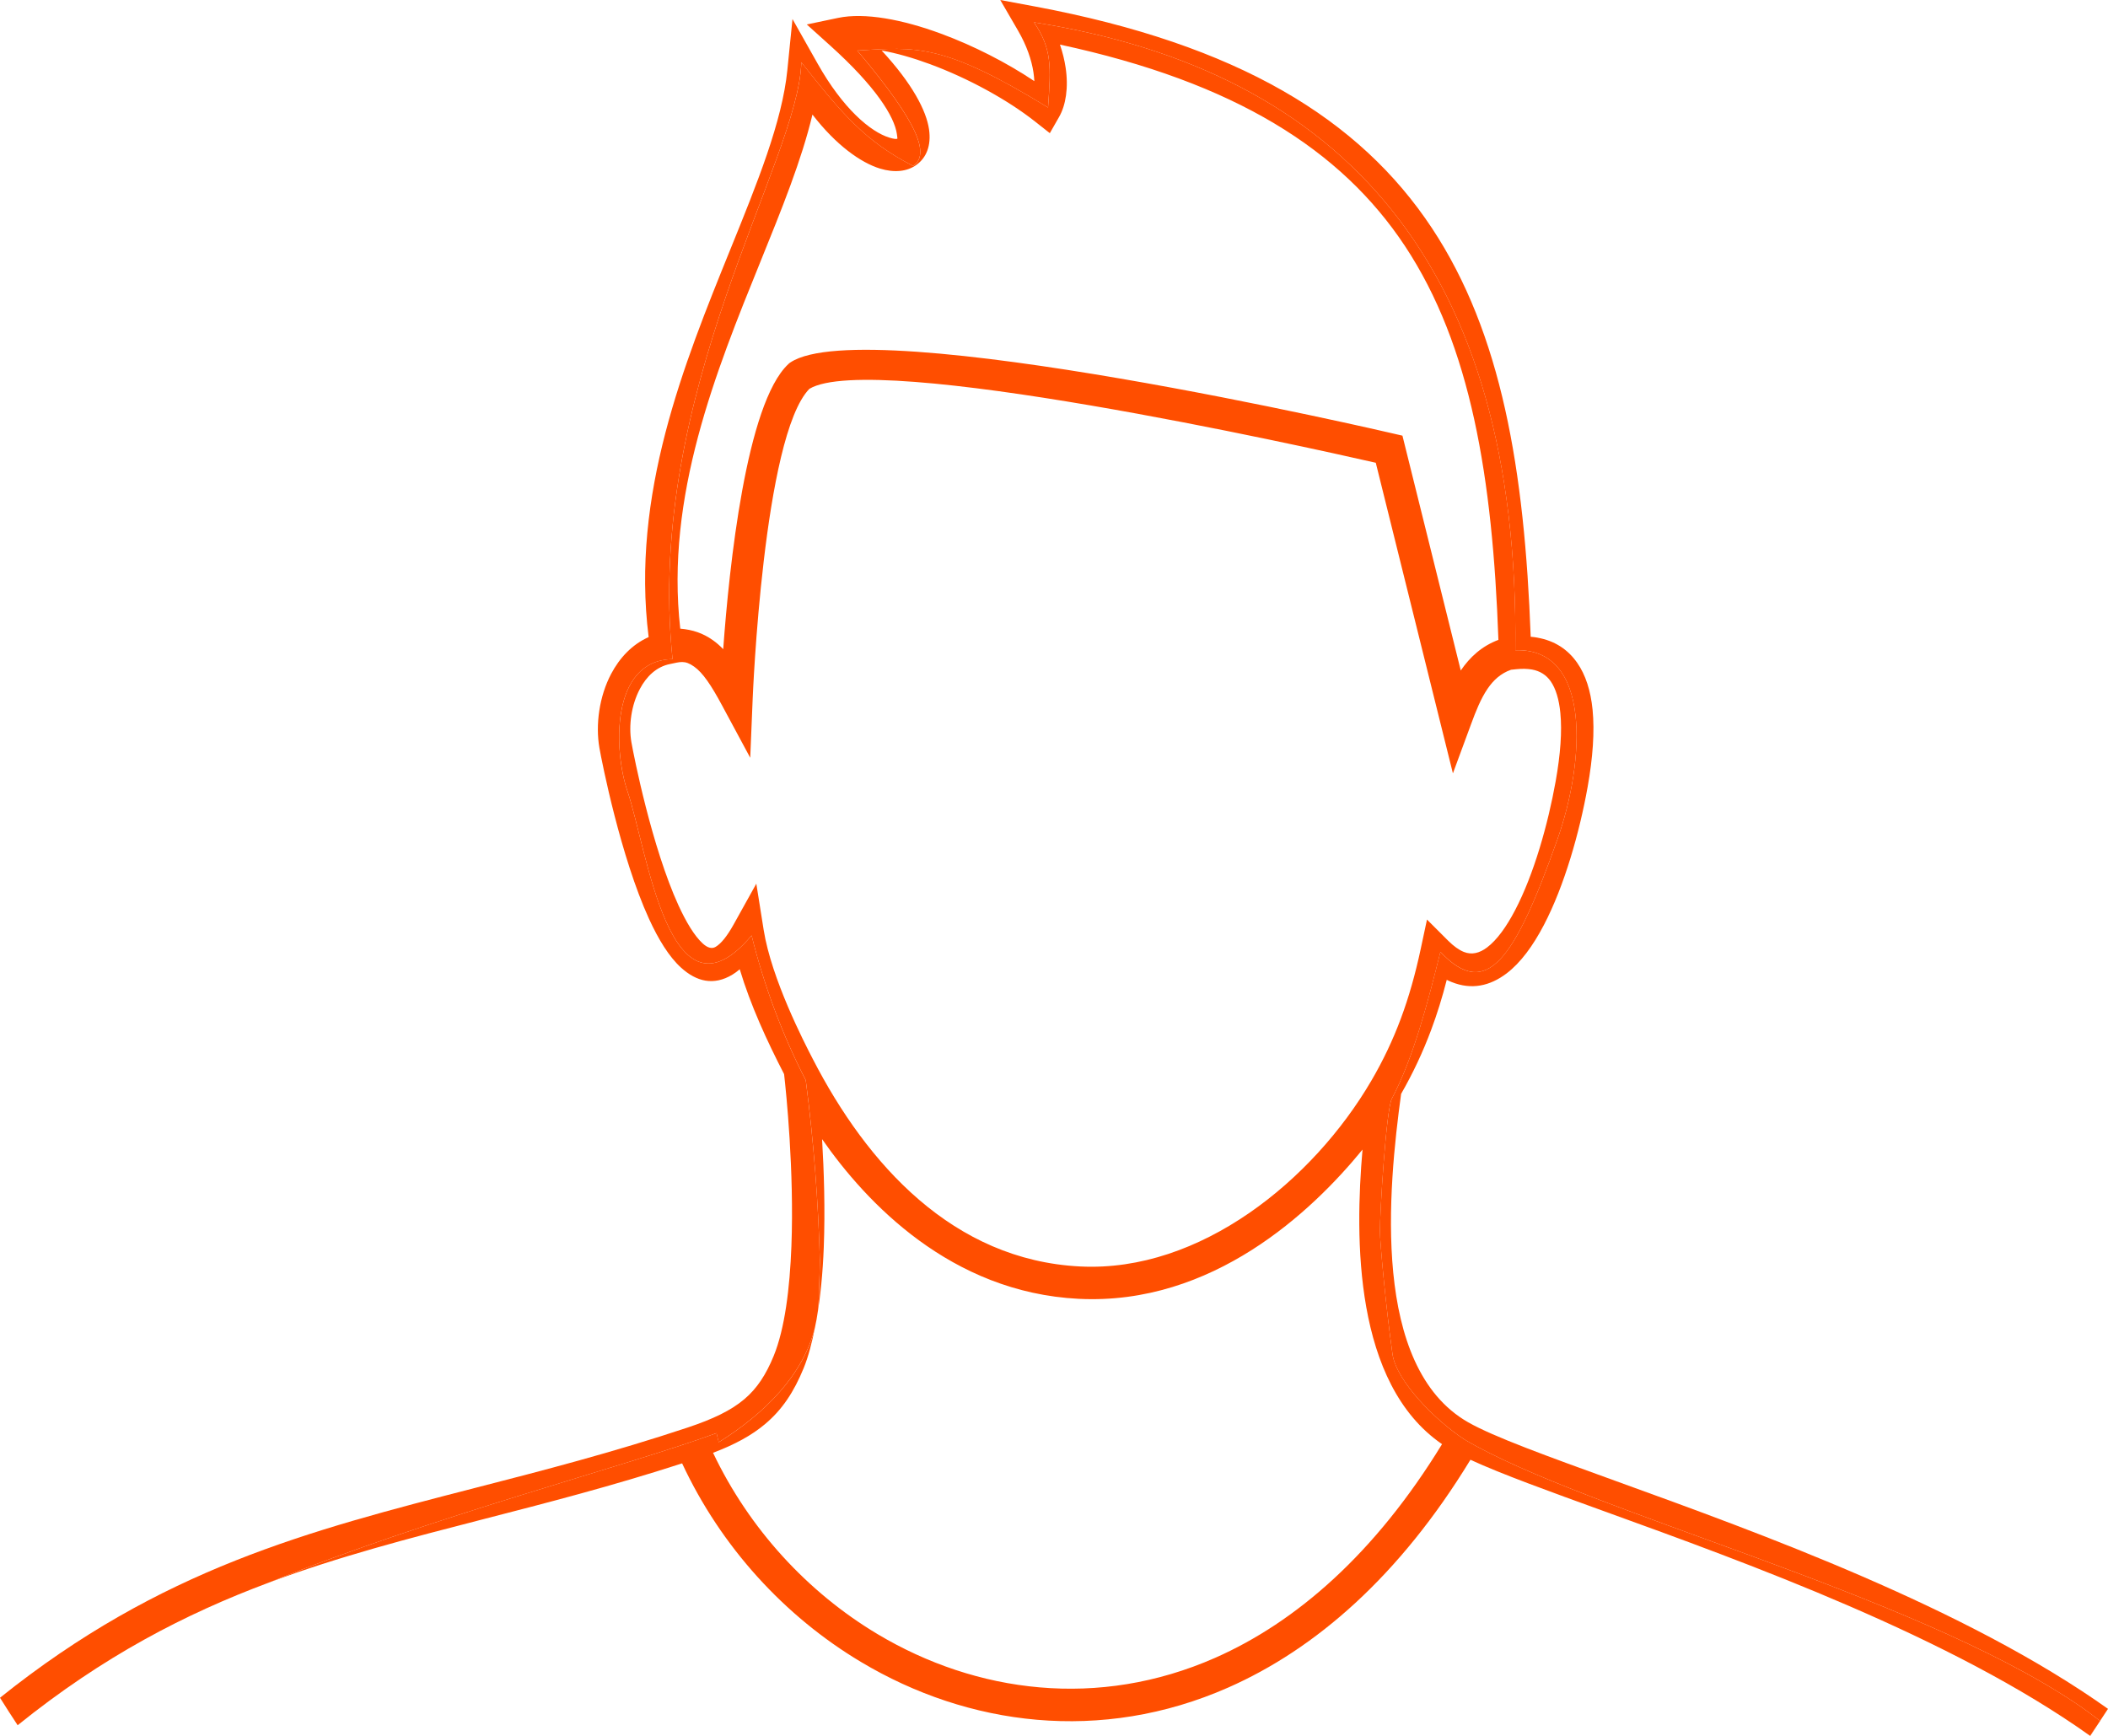
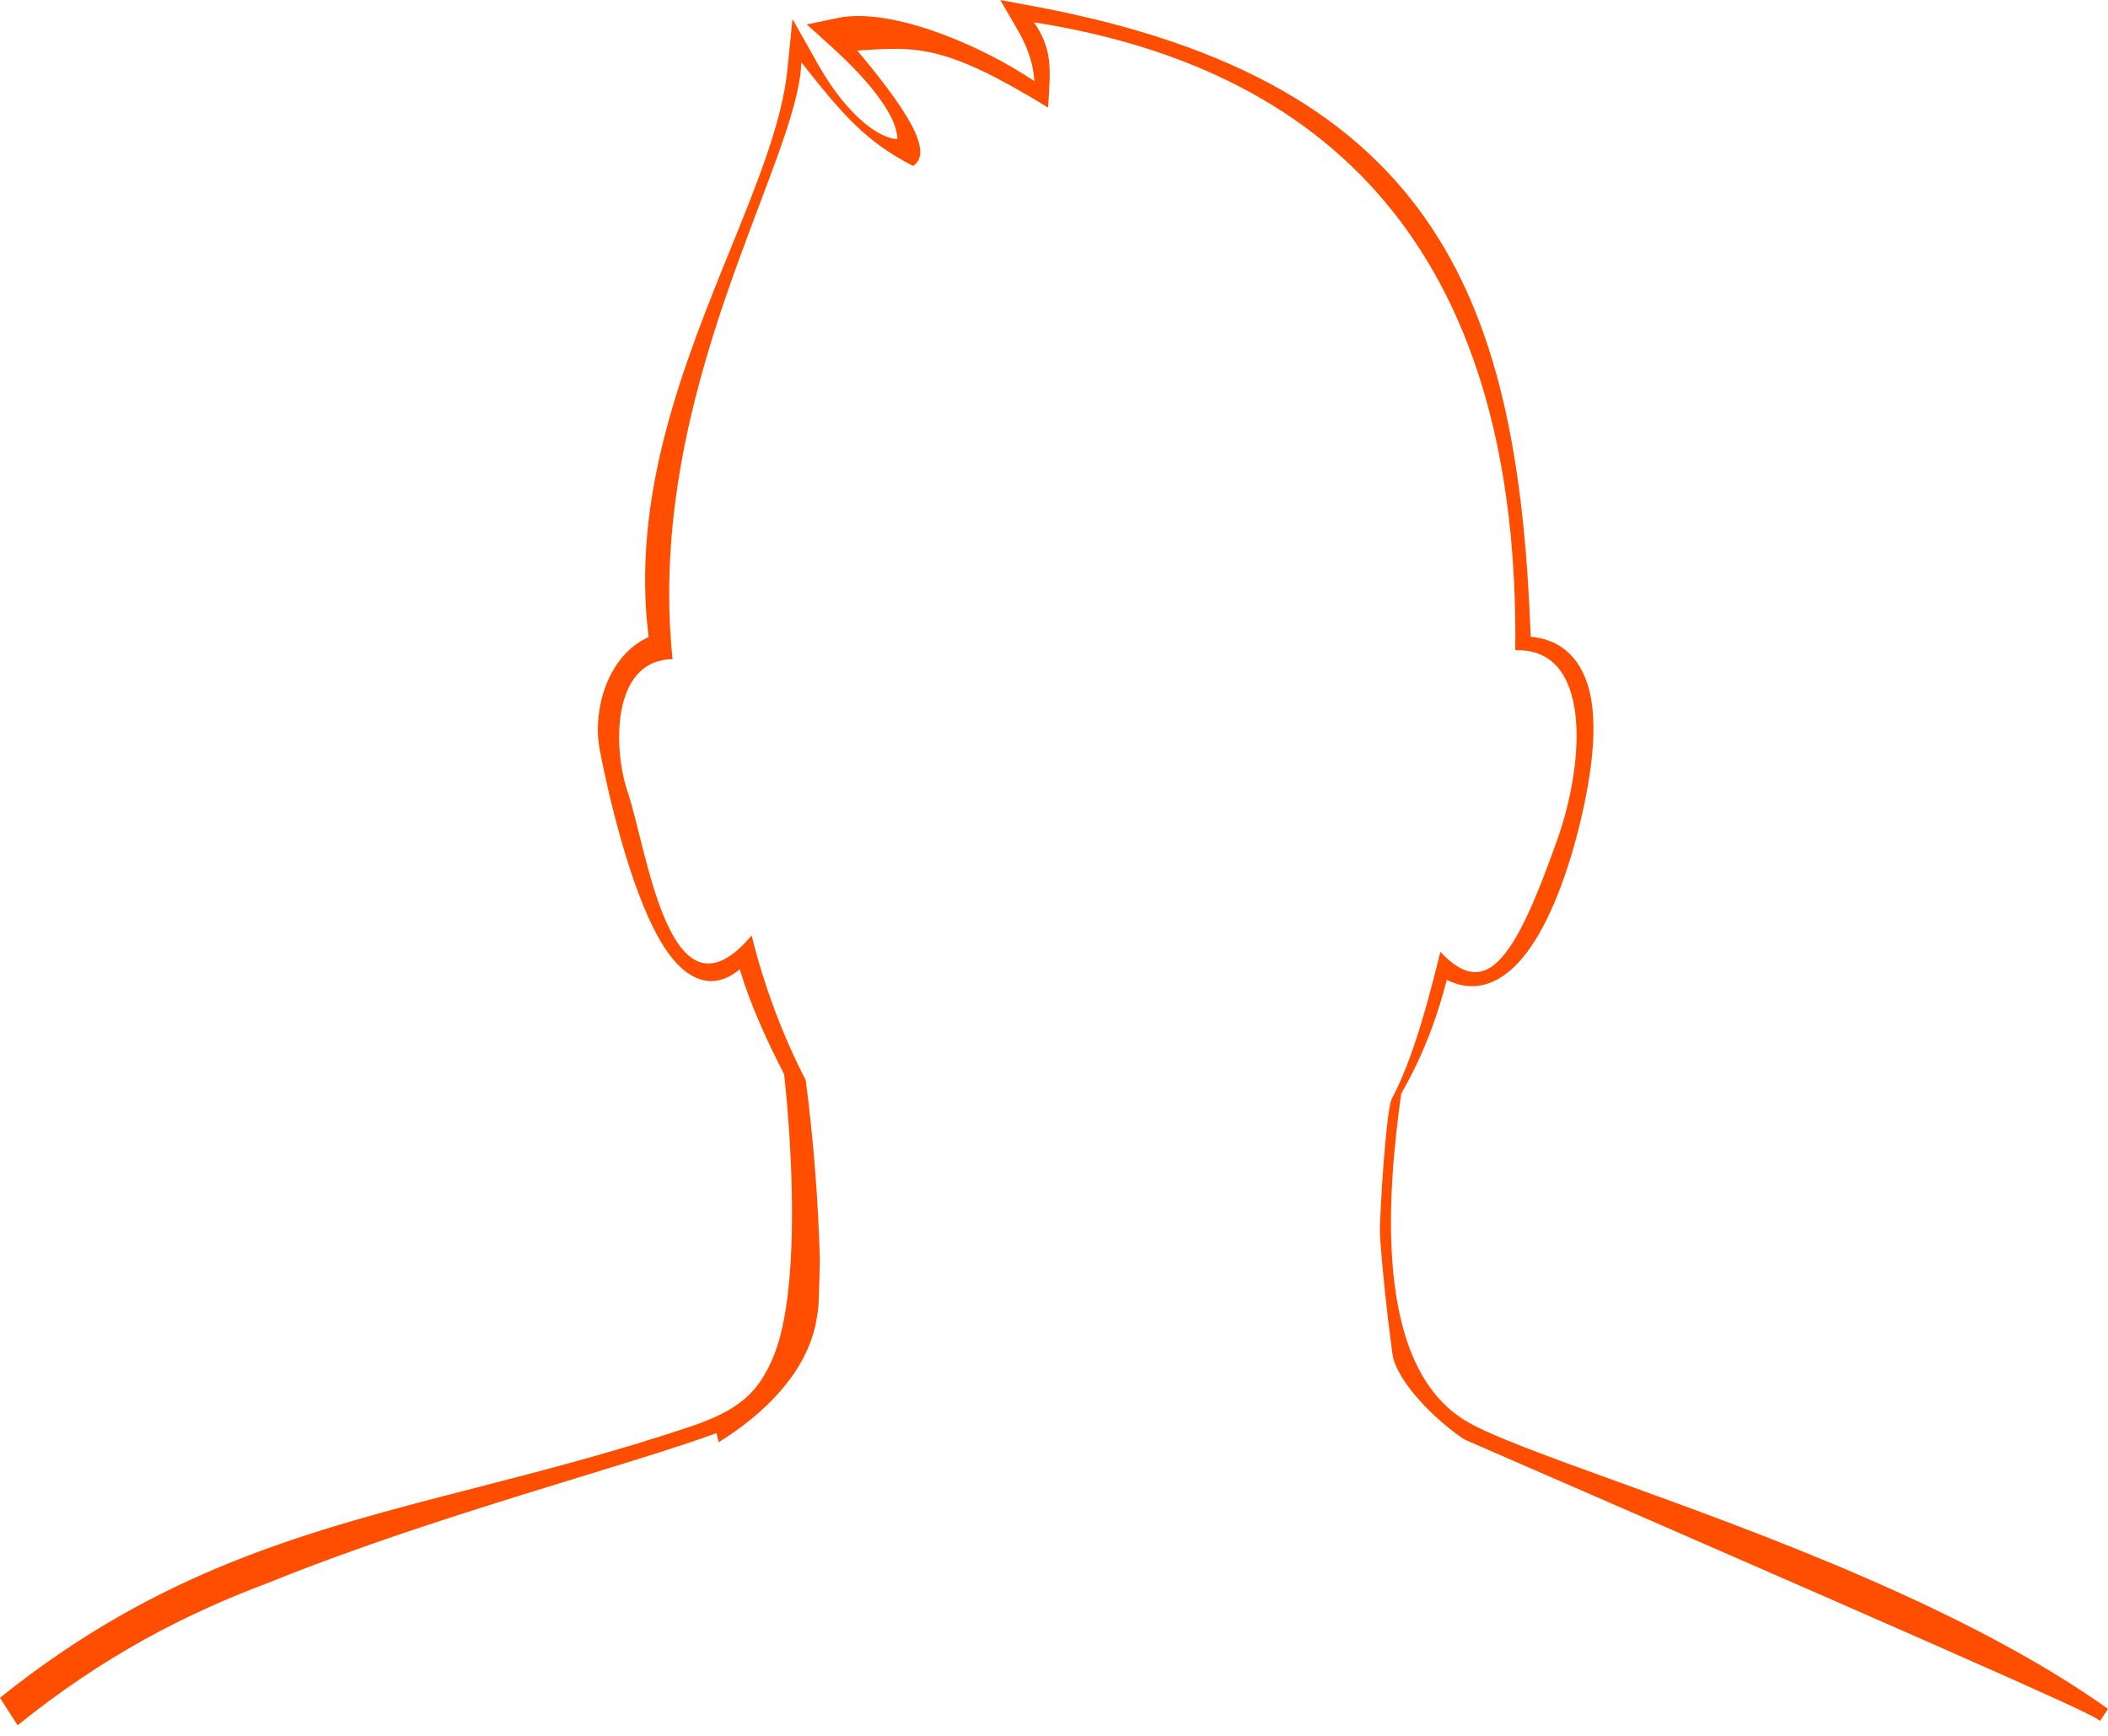
<svg xmlns="http://www.w3.org/2000/svg" width="51" height="42" viewBox="0 0 51 42" fill="none">
-   <path d="M50.571 42.002C50.642 41.897 50.711 41.789 50.781 41.683C50.711 41.789 50.638 41.893 50.566 41.999C50.568 42 50.569 42.001 50.571 42.002Z" fill="#FF4E00" />
-   <path d="M17.388 34.896C18.509 34.197 19.437 33.258 19.716 32.121C19.729 32.056 19.743 31.993 19.755 31.927C19.778 31.794 19.8 31.66 19.805 31.522C19.822 31.031 19.837 30.571 19.836 30.506C19.797 29.079 19.689 27.642 19.494 26.138C18.931 25.046 18.486 23.853 18.184 22.634C16.193 25.001 15.656 20.53 15.178 19.137C14.854 18.192 14.751 15.977 16.271 15.948C15.601 9.464 19.328 3.9 19.386 1.506C20.374 2.757 20.932 3.419 22.09 4.015C22.496 3.747 22.251 3.014 20.74 1.223C22.179 1.133 22.827 1.051 25.355 2.601C25.427 1.607 25.451 1.184 25.016 0.54C32.513 1.718 36.766 6.471 36.66 15.733C38.507 15.67 38.352 18.412 37.678 20.313C36.647 23.221 35.966 24.22 34.848 23.031C34.552 24.223 34.197 25.595 33.673 26.584C33.535 26.851 33.381 29.352 33.385 29.799C33.386 30.054 33.522 31.57 33.691 32.775C33.792 33.418 34.712 34.358 35.431 34.83C38.363 36.565 46.2 38.522 50.213 41.207C50.423 41.348 50.62 41.492 50.807 41.64C50.871 41.542 50.937 41.446 51 41.347C47.558 38.898 42.582 37.097 39.097 35.836C37.442 35.237 36.13 34.762 35.518 34.412C33.164 33.065 33.585 28.76 33.898 26.467C34.184 25.968 34.423 25.46 34.623 24.924C34.769 24.534 34.894 24.132 35.002 23.708C35.041 23.728 35.08 23.745 35.12 23.761C35.603 23.956 36.047 23.857 36.449 23.553C36.788 23.296 37.09 22.883 37.351 22.383C37.849 21.431 38.215 20.137 38.41 19.043C38.537 18.332 38.582 17.699 38.53 17.17C38.484 16.713 38.363 16.33 38.157 16.036C37.931 15.712 37.614 15.504 37.198 15.429L37.196 15.428C37.144 15.418 37.089 15.411 37.033 15.407C36.884 11.367 36.329 8.066 34.644 5.52C32.895 2.877 29.957 1.078 25.041 0.157L24.2 0L24.629 0.739C24.841 1.104 24.958 1.451 25.003 1.751C25.014 1.826 25.021 1.896 25.024 1.963C24.354 1.514 23.546 1.102 22.764 0.814C21.835 0.471 20.921 0.298 20.276 0.433L19.519 0.592L20.093 1.109C21.182 2.091 21.639 2.818 21.699 3.244C21.709 3.317 21.713 3.353 21.711 3.354C21.69 3.37 21.623 3.362 21.517 3.33C21.06 3.19 20.394 2.628 19.782 1.541L19.173 0.461L19.049 1.694C18.924 2.942 18.325 4.419 17.666 6.043C16.548 8.802 15.261 11.974 15.693 15.415C15.292 15.593 14.991 15.917 14.786 16.304C14.498 16.85 14.404 17.534 14.502 18.096C14.566 18.461 15.017 20.733 15.701 22.23C15.928 22.727 16.186 23.148 16.473 23.409C16.851 23.754 17.267 23.854 17.718 23.583C17.778 23.547 17.837 23.503 17.897 23.452C18.16 24.327 18.552 25.178 18.97 25.989C19.02 26.424 19.216 28.329 19.147 30.155C19.108 31.167 18.989 32.146 18.718 32.808C18.531 33.264 18.315 33.595 18.007 33.855C17.687 34.126 17.254 34.334 16.643 34.538C14.823 35.144 13.127 35.581 11.51 35.997C7.457 37.041 3.889 37.96 0 41.078C0.14 41.302 0.282 41.523 0.427 41.743C2.498 40.074 4.481 39.048 6.502 38.293C10.456 36.689 15.104 35.493 17.336 34.675C17.351 34.75 17.37 34.822 17.388 34.896Z" fill="#FF4E00" />
-   <path d="M50.214 41.207C46.201 38.522 38.364 36.565 35.432 34.83C34.712 34.358 33.793 33.418 33.691 32.775C33.522 31.57 33.387 30.053 33.386 29.799C33.382 29.352 33.535 26.851 33.673 26.584C34.198 25.595 34.553 24.223 34.849 23.031C35.967 24.219 36.648 23.221 37.678 20.313C38.352 18.412 38.508 15.67 36.661 15.733C36.767 6.471 32.513 1.718 25.017 0.54C25.451 1.184 25.428 1.607 25.356 2.601C22.828 1.05 22.18 1.132 20.741 1.223C22.252 3.014 22.497 3.747 22.091 4.015C20.933 3.419 20.375 2.757 19.387 1.506C19.328 3.9 15.602 9.464 16.271 15.947C14.752 15.977 14.855 18.192 15.179 19.137C15.656 20.53 16.193 25 18.184 22.634C18.486 23.852 18.932 25.046 19.495 26.138C19.69 27.642 19.797 29.079 19.836 30.506C19.838 30.57 19.823 31.031 19.806 31.521C19.801 31.66 19.779 31.793 19.756 31.927C19.85 31.383 19.907 30.788 19.93 30.181C19.965 29.267 19.935 28.332 19.889 27.562C20.957 29.097 23.003 31.27 26.096 31.426C29.334 31.588 31.738 29.317 32.964 27.815C32.779 29.95 32.751 33.474 34.888 34.942C33.267 37.591 31.36 39.248 29.397 40.113C27.986 40.734 26.543 40.948 25.154 40.827C23.763 40.707 22.426 40.252 21.232 39.539C19.537 38.526 18.126 36.991 17.251 35.151C17.779 34.951 18.185 34.731 18.514 34.453C18.926 34.105 19.207 33.679 19.443 33.104C19.56 32.819 19.645 32.48 19.717 32.121C19.438 33.258 18.509 34.197 17.389 34.896C17.371 34.822 17.352 34.749 17.336 34.675C15.104 35.492 10.456 36.688 6.502 38.293C8.186 37.663 9.895 37.221 11.704 36.755C13.219 36.365 14.804 35.957 16.503 35.407C17.442 37.423 18.977 39.105 20.83 40.212C22.126 40.987 23.577 41.48 25.087 41.611C26.601 41.742 28.175 41.51 29.713 40.832C31.822 39.903 33.86 38.136 35.575 35.32C36.313 35.661 37.456 36.075 38.831 36.573C42.282 37.822 47.216 39.608 50.566 41.999C50.637 41.893 50.71 41.789 50.78 41.683C50.79 41.669 50.799 41.654 50.809 41.64C50.621 41.492 50.423 41.347 50.214 41.207ZM18.395 6.338C18.913 5.06 19.395 3.871 19.656 2.772C20.23 3.515 20.827 3.936 21.288 4.078C21.64 4.186 21.949 4.151 22.172 3.989C22.415 3.814 22.532 3.521 22.477 3.132C22.413 2.68 22.072 2.024 21.33 1.222C21.687 1.285 22.085 1.399 22.495 1.55C23.414 1.889 24.365 2.407 25.041 2.94L25.399 3.222L25.624 2.828C25.784 2.548 25.855 2.125 25.781 1.634C25.755 1.459 25.71 1.273 25.644 1.079C29.88 1.991 32.449 3.624 33.991 5.953C35.587 8.366 36.111 11.556 36.252 15.482C35.848 15.634 35.561 15.9 35.341 16.223L33.93 10.541L33.695 10.487C33.659 10.478 20.991 7.525 19.123 8.769L19.096 8.788L19.071 8.811C18.053 9.766 17.642 13.711 17.497 15.707C17.416 15.623 17.334 15.551 17.246 15.489C17.009 15.321 16.759 15.236 16.458 15.211C16.094 12.012 17.324 8.979 18.395 6.338ZM26.133 30.643C23.058 30.489 20.977 28.172 19.665 25.624C19.455 25.218 18.665 23.687 18.476 22.501L18.298 21.381L17.747 22.372C17.586 22.66 17.443 22.832 17.315 22.909C17.219 22.967 17.112 22.929 17.001 22.828C16.798 22.642 16.6 22.309 16.414 21.904C15.77 20.494 15.338 18.311 15.276 17.959C15.206 17.554 15.273 17.061 15.481 16.669C15.639 16.368 15.882 16.133 16.204 16.068C16.452 16.018 16.562 15.965 16.792 16.128C17.007 16.28 17.209 16.583 17.473 17.075L18.151 18.335L18.21 16.904C18.211 16.886 18.464 10.552 19.582 9.408C21.129 8.478 31.582 10.809 33.285 11.197L35.151 18.712L35.593 17.514C35.705 17.209 35.826 16.904 35.99 16.664C36.13 16.458 36.31 16.291 36.558 16.205L36.693 16.191C36.829 16.177 36.952 16.181 37.062 16.199C37.261 16.235 37.411 16.333 37.516 16.483C37.641 16.663 37.718 16.922 37.75 17.246C37.795 17.695 37.752 18.257 37.637 18.904C37.452 19.939 37.112 21.15 36.657 22.02C36.448 22.42 36.219 22.742 35.976 22.925C35.796 23.061 35.607 23.11 35.414 23.032C35.298 22.985 35.172 22.896 35.035 22.76L34.524 22.249L34.373 22.956C34.242 23.57 34.085 24.127 33.89 24.649C33.695 25.171 33.461 25.664 33.177 26.149C31.776 28.547 29.047 30.789 26.133 30.643Z" fill="#FF4E00" />
+   <path d="M17.388 34.896C18.509 34.197 19.437 33.258 19.716 32.121C19.729 32.056 19.743 31.993 19.755 31.927C19.778 31.794 19.8 31.66 19.805 31.522C19.822 31.031 19.837 30.571 19.836 30.506C19.797 29.079 19.689 27.642 19.494 26.138C18.931 25.046 18.486 23.853 18.184 22.634C16.193 25.001 15.656 20.53 15.178 19.137C14.854 18.192 14.751 15.977 16.271 15.948C15.601 9.464 19.328 3.9 19.386 1.506C20.374 2.757 20.932 3.419 22.09 4.015C22.496 3.747 22.251 3.014 20.74 1.223C22.179 1.133 22.827 1.051 25.355 2.601C25.427 1.607 25.451 1.184 25.016 0.54C32.513 1.718 36.766 6.471 36.66 15.733C38.507 15.67 38.352 18.412 37.678 20.313C36.647 23.221 35.966 24.22 34.848 23.031C34.552 24.223 34.197 25.595 33.673 26.584C33.535 26.851 33.381 29.352 33.385 29.799C33.386 30.054 33.522 31.57 33.691 32.775C33.792 33.418 34.712 34.358 35.431 34.83C50.423 41.348 50.62 41.492 50.807 41.64C50.871 41.542 50.937 41.446 51 41.347C47.558 38.898 42.582 37.097 39.097 35.836C37.442 35.237 36.13 34.762 35.518 34.412C33.164 33.065 33.585 28.76 33.898 26.467C34.184 25.968 34.423 25.46 34.623 24.924C34.769 24.534 34.894 24.132 35.002 23.708C35.041 23.728 35.08 23.745 35.12 23.761C35.603 23.956 36.047 23.857 36.449 23.553C36.788 23.296 37.09 22.883 37.351 22.383C37.849 21.431 38.215 20.137 38.41 19.043C38.537 18.332 38.582 17.699 38.53 17.17C38.484 16.713 38.363 16.33 38.157 16.036C37.931 15.712 37.614 15.504 37.198 15.429L37.196 15.428C37.144 15.418 37.089 15.411 37.033 15.407C36.884 11.367 36.329 8.066 34.644 5.52C32.895 2.877 29.957 1.078 25.041 0.157L24.2 0L24.629 0.739C24.841 1.104 24.958 1.451 25.003 1.751C25.014 1.826 25.021 1.896 25.024 1.963C24.354 1.514 23.546 1.102 22.764 0.814C21.835 0.471 20.921 0.298 20.276 0.433L19.519 0.592L20.093 1.109C21.182 2.091 21.639 2.818 21.699 3.244C21.709 3.317 21.713 3.353 21.711 3.354C21.69 3.37 21.623 3.362 21.517 3.33C21.06 3.19 20.394 2.628 19.782 1.541L19.173 0.461L19.049 1.694C18.924 2.942 18.325 4.419 17.666 6.043C16.548 8.802 15.261 11.974 15.693 15.415C15.292 15.593 14.991 15.917 14.786 16.304C14.498 16.85 14.404 17.534 14.502 18.096C14.566 18.461 15.017 20.733 15.701 22.23C15.928 22.727 16.186 23.148 16.473 23.409C16.851 23.754 17.267 23.854 17.718 23.583C17.778 23.547 17.837 23.503 17.897 23.452C18.16 24.327 18.552 25.178 18.97 25.989C19.02 26.424 19.216 28.329 19.147 30.155C19.108 31.167 18.989 32.146 18.718 32.808C18.531 33.264 18.315 33.595 18.007 33.855C17.687 34.126 17.254 34.334 16.643 34.538C14.823 35.144 13.127 35.581 11.51 35.997C7.457 37.041 3.889 37.96 0 41.078C0.14 41.302 0.282 41.523 0.427 41.743C2.498 40.074 4.481 39.048 6.502 38.293C10.456 36.689 15.104 35.493 17.336 34.675C17.351 34.75 17.37 34.822 17.388 34.896Z" fill="#FF4E00" />
</svg>